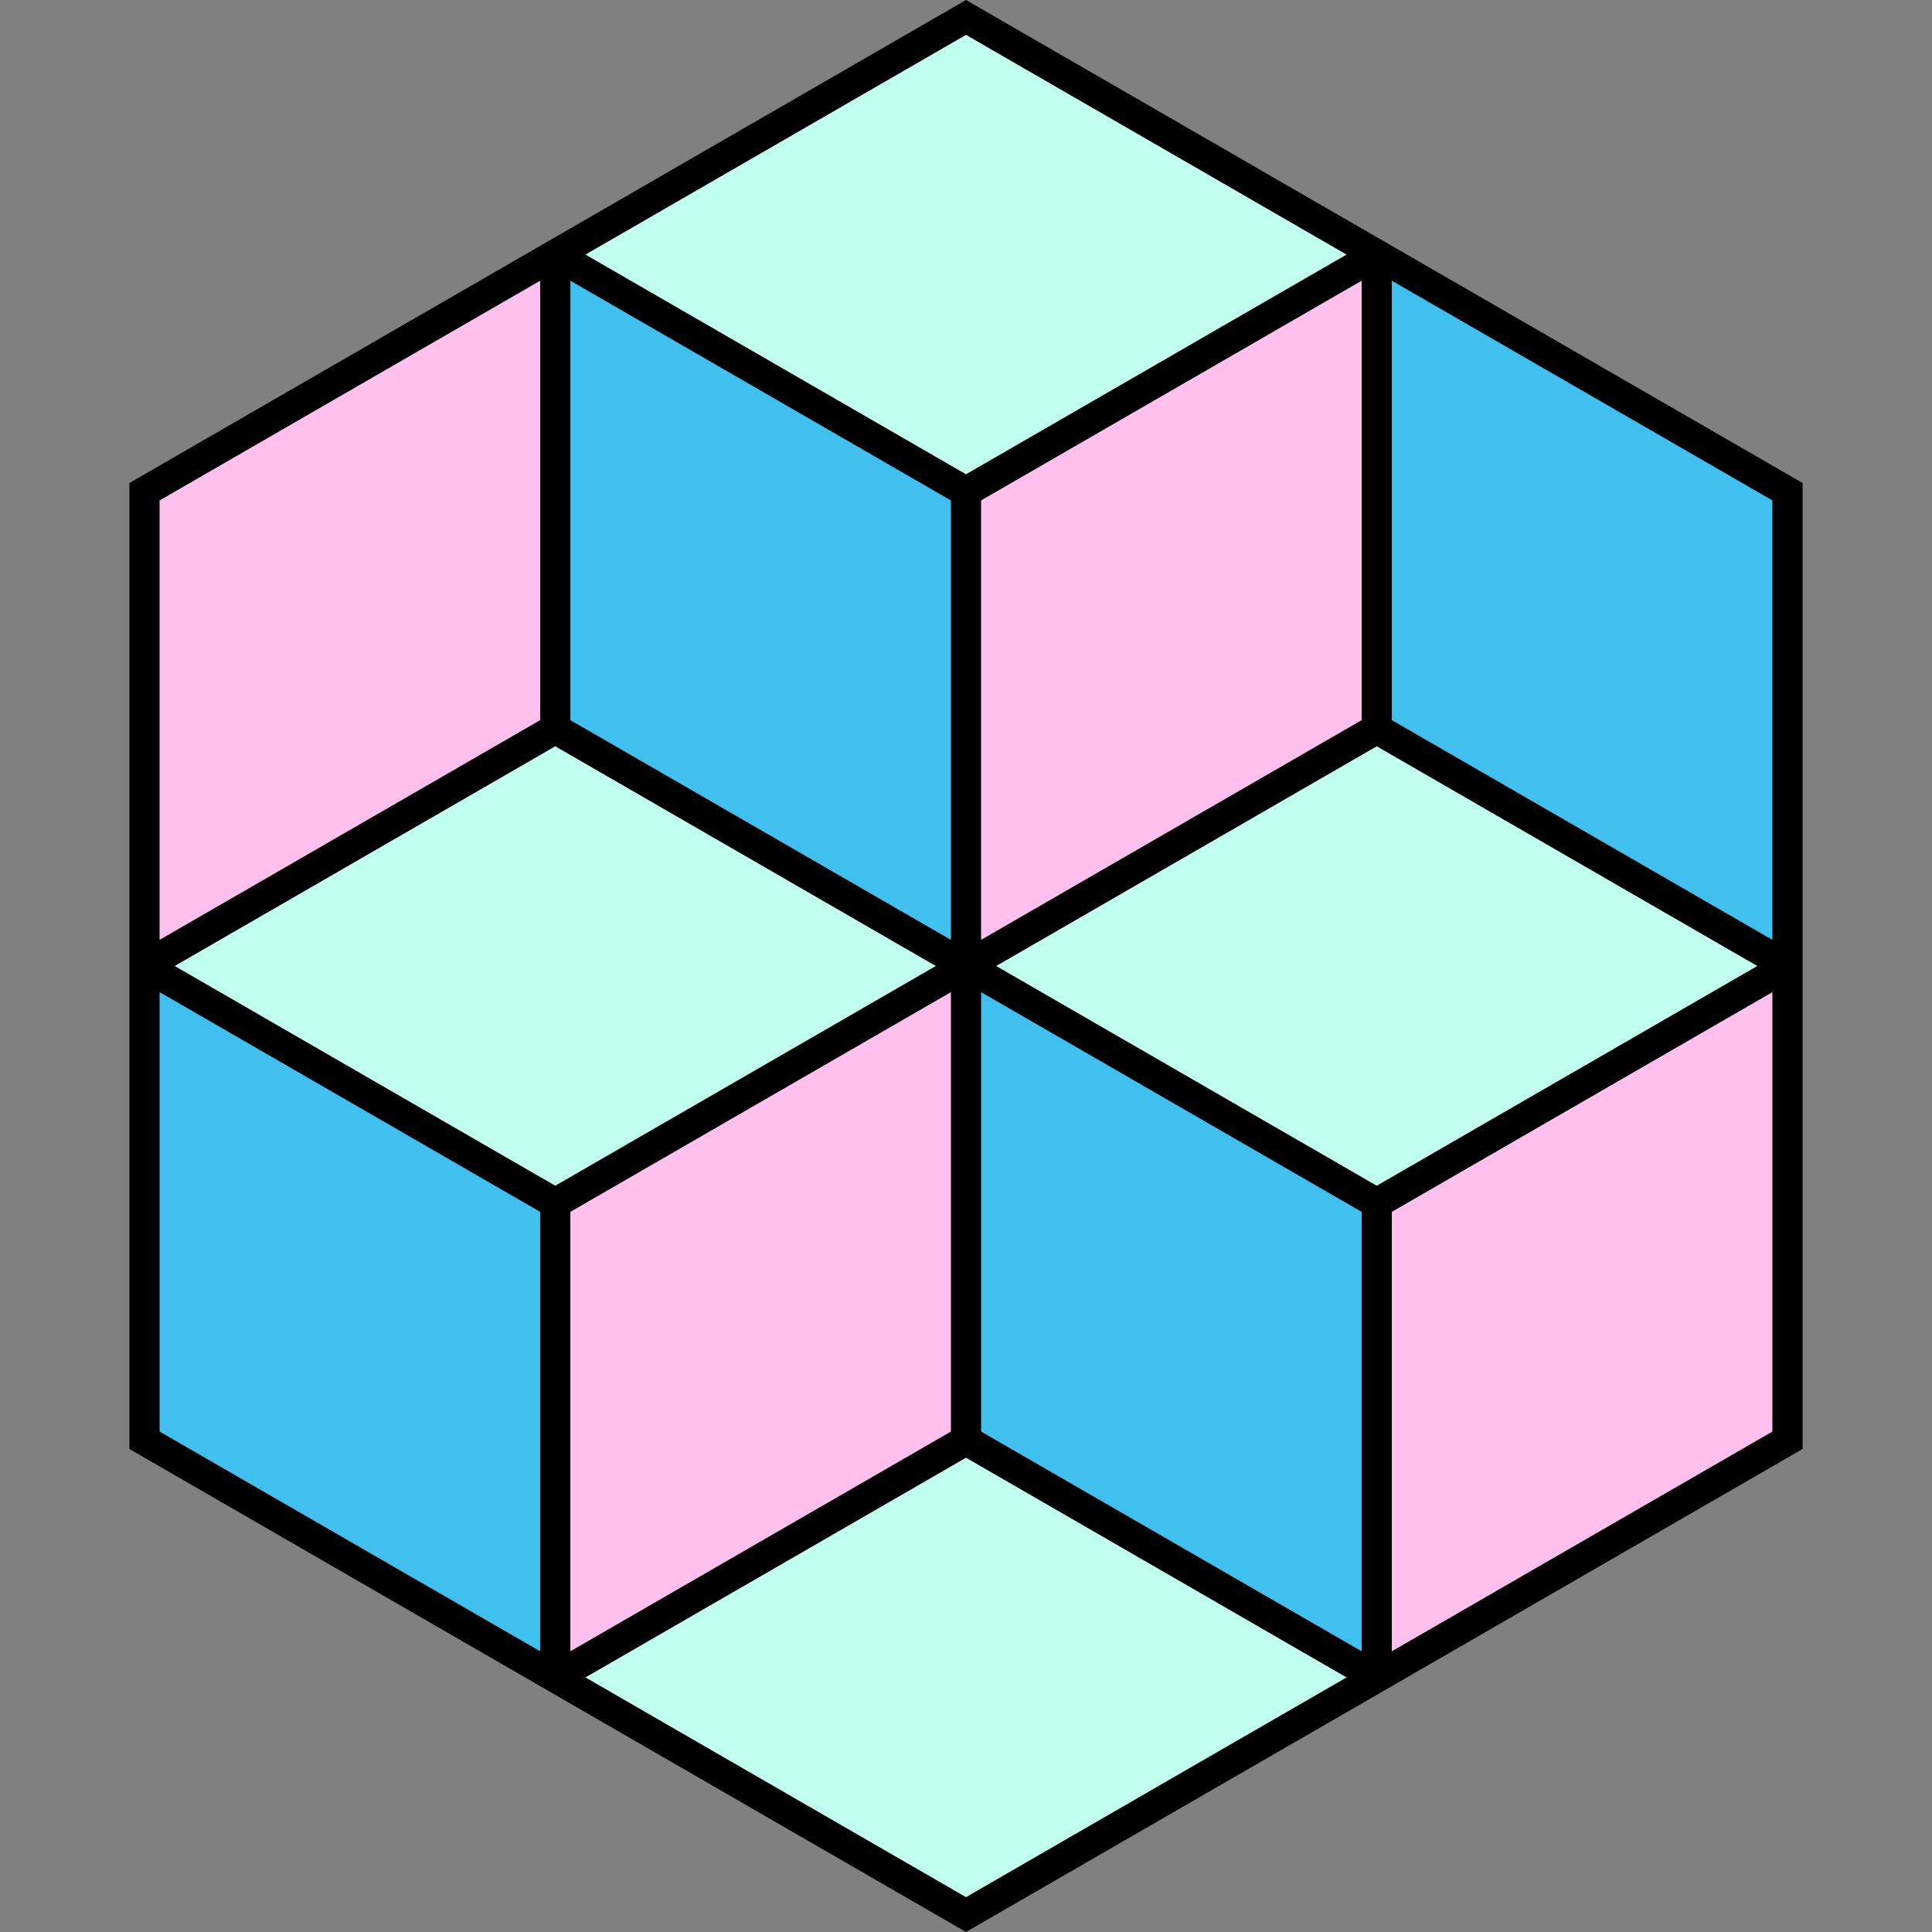
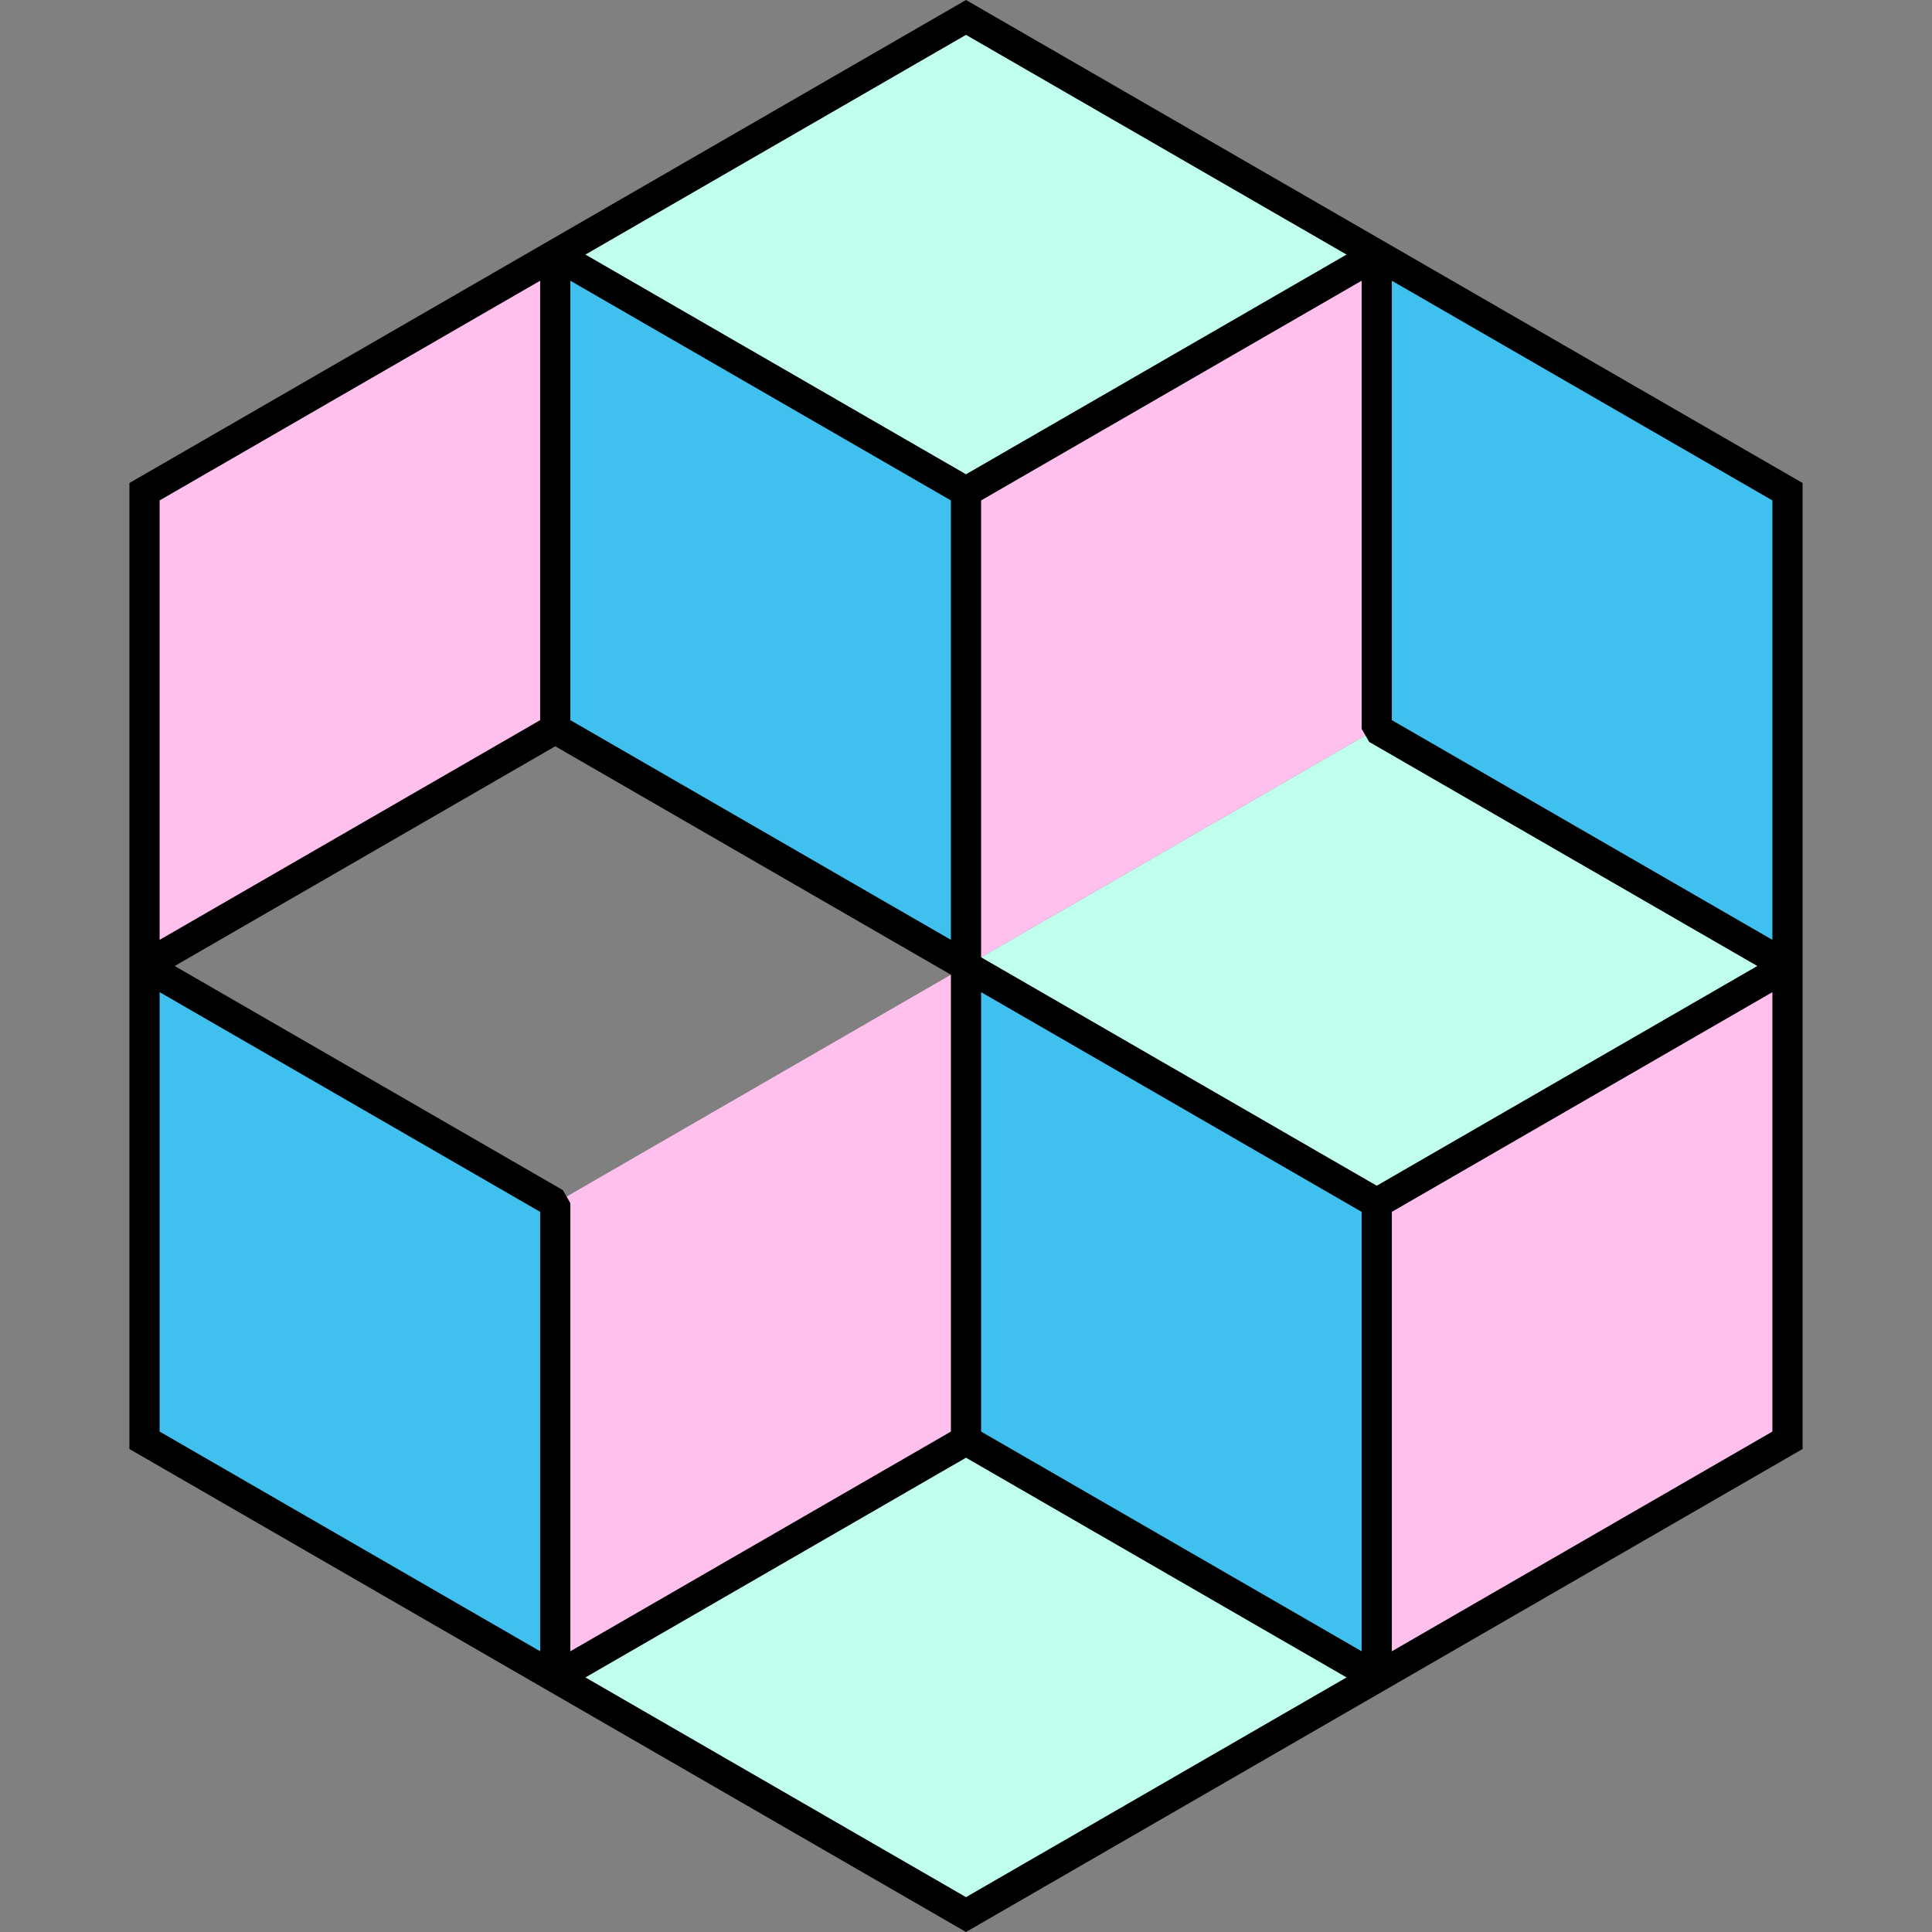
<svg xmlns="http://www.w3.org/2000/svg" height="1024" viewBox="-512 -512 1024 1024" width="1024">
  <rect x="-512" y="-512" width="1024" height="1024" fill="#808080" stroke="none" />
  <polygon fill="#c0ffee" points="435.405 0 217.702 -125.691 0 0 217.702 125.691" stroke="none" />
  <polygon fill="#40c0ee" points="435.405 0 435.405 -251.381 217.702 -377.072 217.702 -125.691" stroke="none" />
  <polygon fill="#ffc0ee" points="217.702 -377.072 0 -251.381 0 0 217.702 -125.691" stroke="none" />
  <polygon fill="#c0ffee" points="217.702 -377.072 0 -502.762 -217.702 -377.072 0 -251.381" stroke="none" />
  <polygon fill="#40c0ee" points="-217.702 -377.072 -217.702 -125.691 0 0 0 -251.381" stroke="none" />
  <polygon fill="#ffc0ee" points="-217.702 -377.072 -435.405 -251.381 -435.405 0 -217.702 -125.691" stroke="none" />
-   <polygon fill="#c0ffee" points="-435.405 0 -217.702 125.691 0 0 -217.702 -125.691" stroke="none" />
  <polygon fill="#40c0ee" points="-435.405 0 -435.405 251.381 -217.702 377.072 -217.702 125.691" stroke="none" />
  <polygon fill="#ffc0ee" points="-217.702 377.072 0 251.381 0 0 -217.702 125.691" stroke="none" />
  <polygon fill="#c0ffee" points="-217.702 377.072 0 502.762 217.702 377.072 0 251.381" stroke="none" />
  <polygon fill="#40c0ee" points="217.702 377.072 217.702 125.691 0 0 0 251.381" stroke="none" />
  <polygon fill="#ffc0ee" points="217.702 377.072 435.405 251.381 435.405 0 217.702 125.691" stroke="none" />
  <polygon fill="none" points="435.405 -251.381 0 -502.762 -435.405 -251.381 -435.405 251.381 0 502.762 435.405 251.381" stroke="black" stroke-linejoin="miter" stroke-width="16" />
  <polygon fill="none" points="435.405 0 217.702 -125.691 217.702 -377.072 0 -251.381 -217.702 -377.072 -217.702 -125.691 -435.405 0 -217.702 125.691 -217.702 377.072 0 251.381 217.702 377.072 217.702 125.691" stroke="black" stroke-linejoin="bevel" stroke-width="16" />
-   <line stroke="black" stroke-width="16" x1="217.702" x2="-217.702" y1="-125.691" y2="125.691" />
  <line stroke="black" stroke-width="16" x1="0" x2="0" y1="-251.381" y2="251.381" />
  <line stroke="black" stroke-width="16" x1="-217.702" x2="217.702" y1="-125.691" y2="125.691" />
</svg>